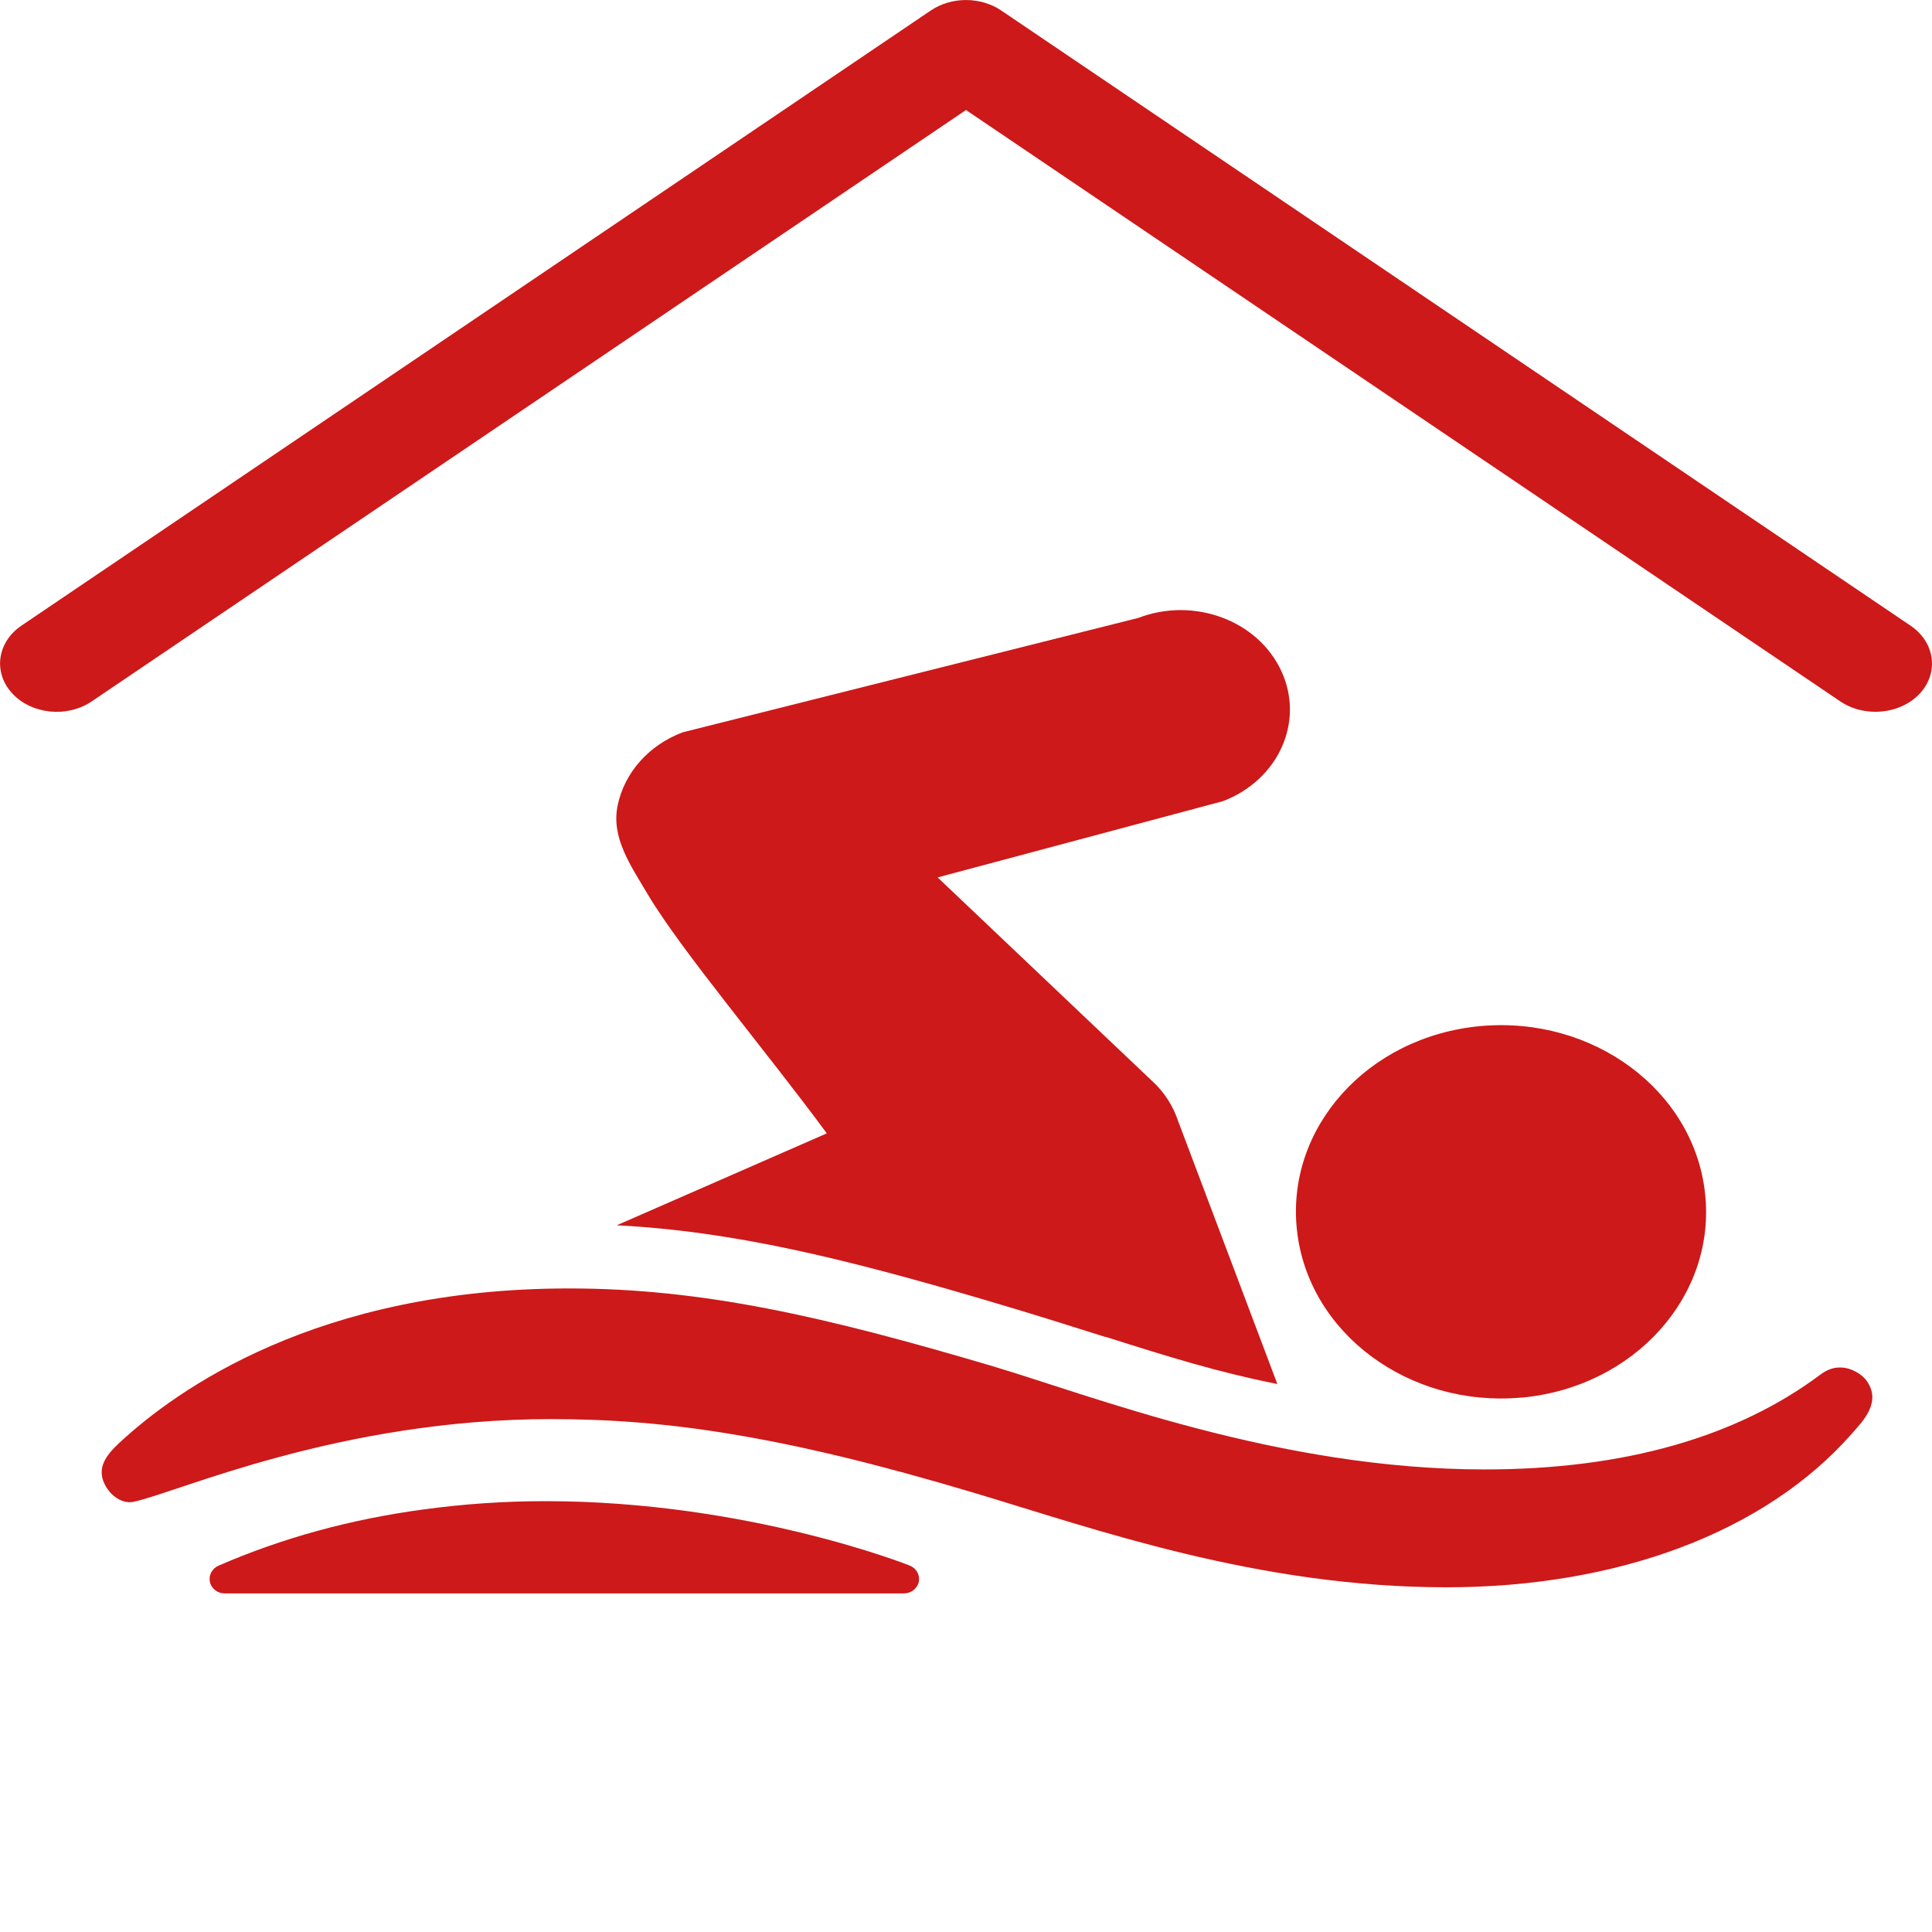
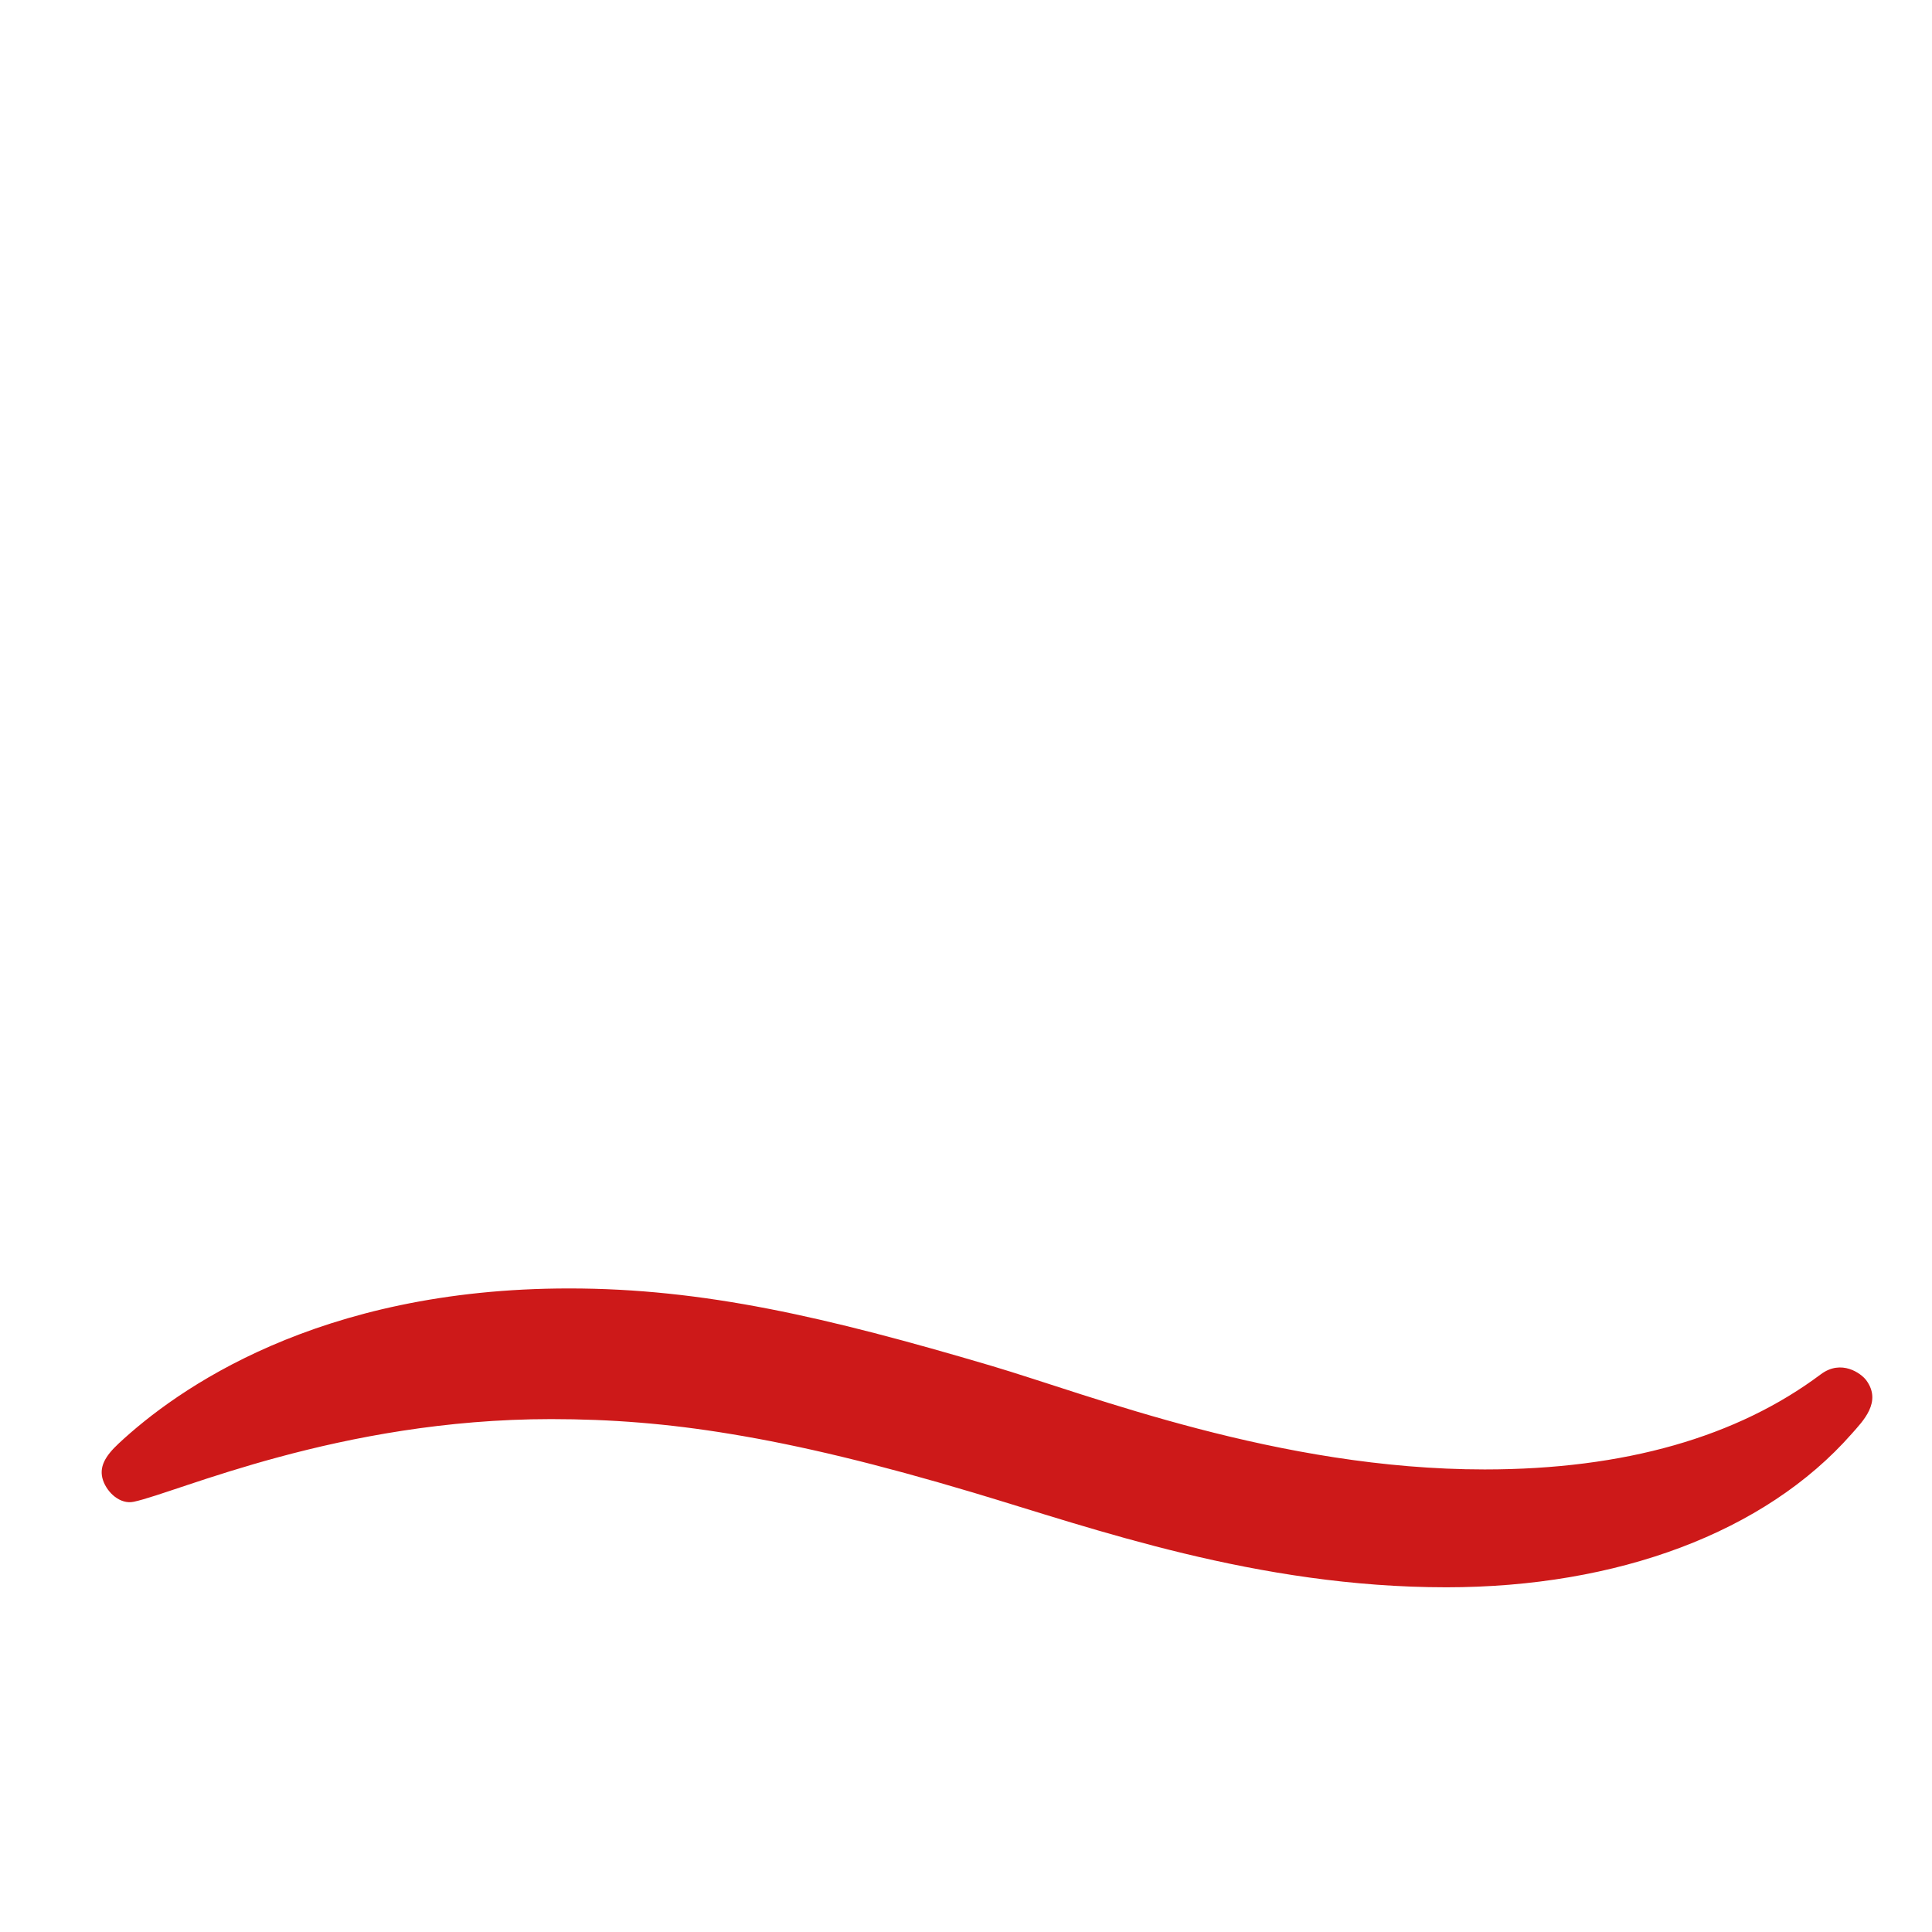
<svg xmlns="http://www.w3.org/2000/svg" width="19" height="19" viewBox="0 0 19 19" fill="none">
-   <path d="M10.873 13.147C11.498 13.345 11.973 13.494 12.562 13.611L11.588 11.03C11.539 10.882 11.454 10.742 11.325 10.626L9.221 8.629L12.027 7.879C12.574 7.67 12.832 7.096 12.601 6.599C12.371 6.101 11.741 5.867 11.194 6.077L6.713 7.202C6.381 7.328 6.144 7.595 6.075 7.916C6.007 8.236 6.2 8.507 6.37 8.795C6.7 9.35 7.539 10.341 8.131 11.146L6.065 12.05C7.204 12.108 8.305 12.375 9.737 12.799C10.183 12.93 10.548 13.047 10.873 13.149V13.147Z" fill="#CD1919" />
-   <path d="M14.963 13.745C16.072 13.643 16.88 12.744 16.768 11.735C16.658 10.725 15.669 9.99 14.56 10.091C13.451 10.192 12.643 11.091 12.755 12.101C12.866 13.109 13.855 13.845 14.963 13.744V13.745Z" fill="#CD1919" />
  <path d="M18.351 13.571C18.302 13.507 18.11 13.364 17.907 13.515C17.086 14.13 15.98 14.451 14.601 14.451C12.575 14.451 10.727 13.722 9.753 13.433C8.12 12.95 6.917 12.671 5.597 12.671C3.121 12.671 1.734 13.667 1.168 14.195C1.035 14.319 0.97 14.428 1.013 14.557C1.055 14.681 1.183 14.797 1.315 14.769C1.745 14.678 3.333 13.956 5.42 13.956C6.008 13.956 6.57 14 7.184 14.102C7.873 14.215 8.63 14.398 9.569 14.678C10.754 15.032 12.361 15.61 14.224 15.61C15.906 15.61 17.357 15.07 18.209 14.102C18.32 13.976 18.512 13.787 18.352 13.572L18.351 13.571Z" fill="#CD1919" />
-   <path d="M9.036 15.555C9.049 15.489 9.012 15.423 8.948 15.397C8.932 15.39 7.35 14.763 5.366 14.763C4.955 14.763 4.557 14.791 4.168 14.844C3.451 14.94 2.774 15.125 2.148 15.398C2.085 15.426 2.051 15.492 2.064 15.556C2.078 15.623 2.139 15.67 2.209 15.67H8.89C8.961 15.67 9.022 15.622 9.036 15.555V15.555Z" fill="#CD1919" />
  <g clip-path="url(#clip0_62_229)">
-     <path d="M18.443 7C18.321 7 18.2 6.967 18.097 6.897L9.5 1.082L0.903 6.897C0.662 7.061 0.312 7.026 0.121 6.82C-0.07 6.614 -0.029 6.315 0.212 6.152L9.154 0.103C9.357 -0.034 9.643 -0.034 9.846 0.103L18.789 6.153C19.03 6.316 19.07 6.615 18.88 6.821C18.77 6.939 18.607 7 18.443 7Z" fill="#CD1919" />
-   </g>
+     </g>
  <defs>
    <clipPath id="clip0_62_229">
      <rect width="19" height="7" fill="white" />
    </clipPath>
  </defs>
</svg>